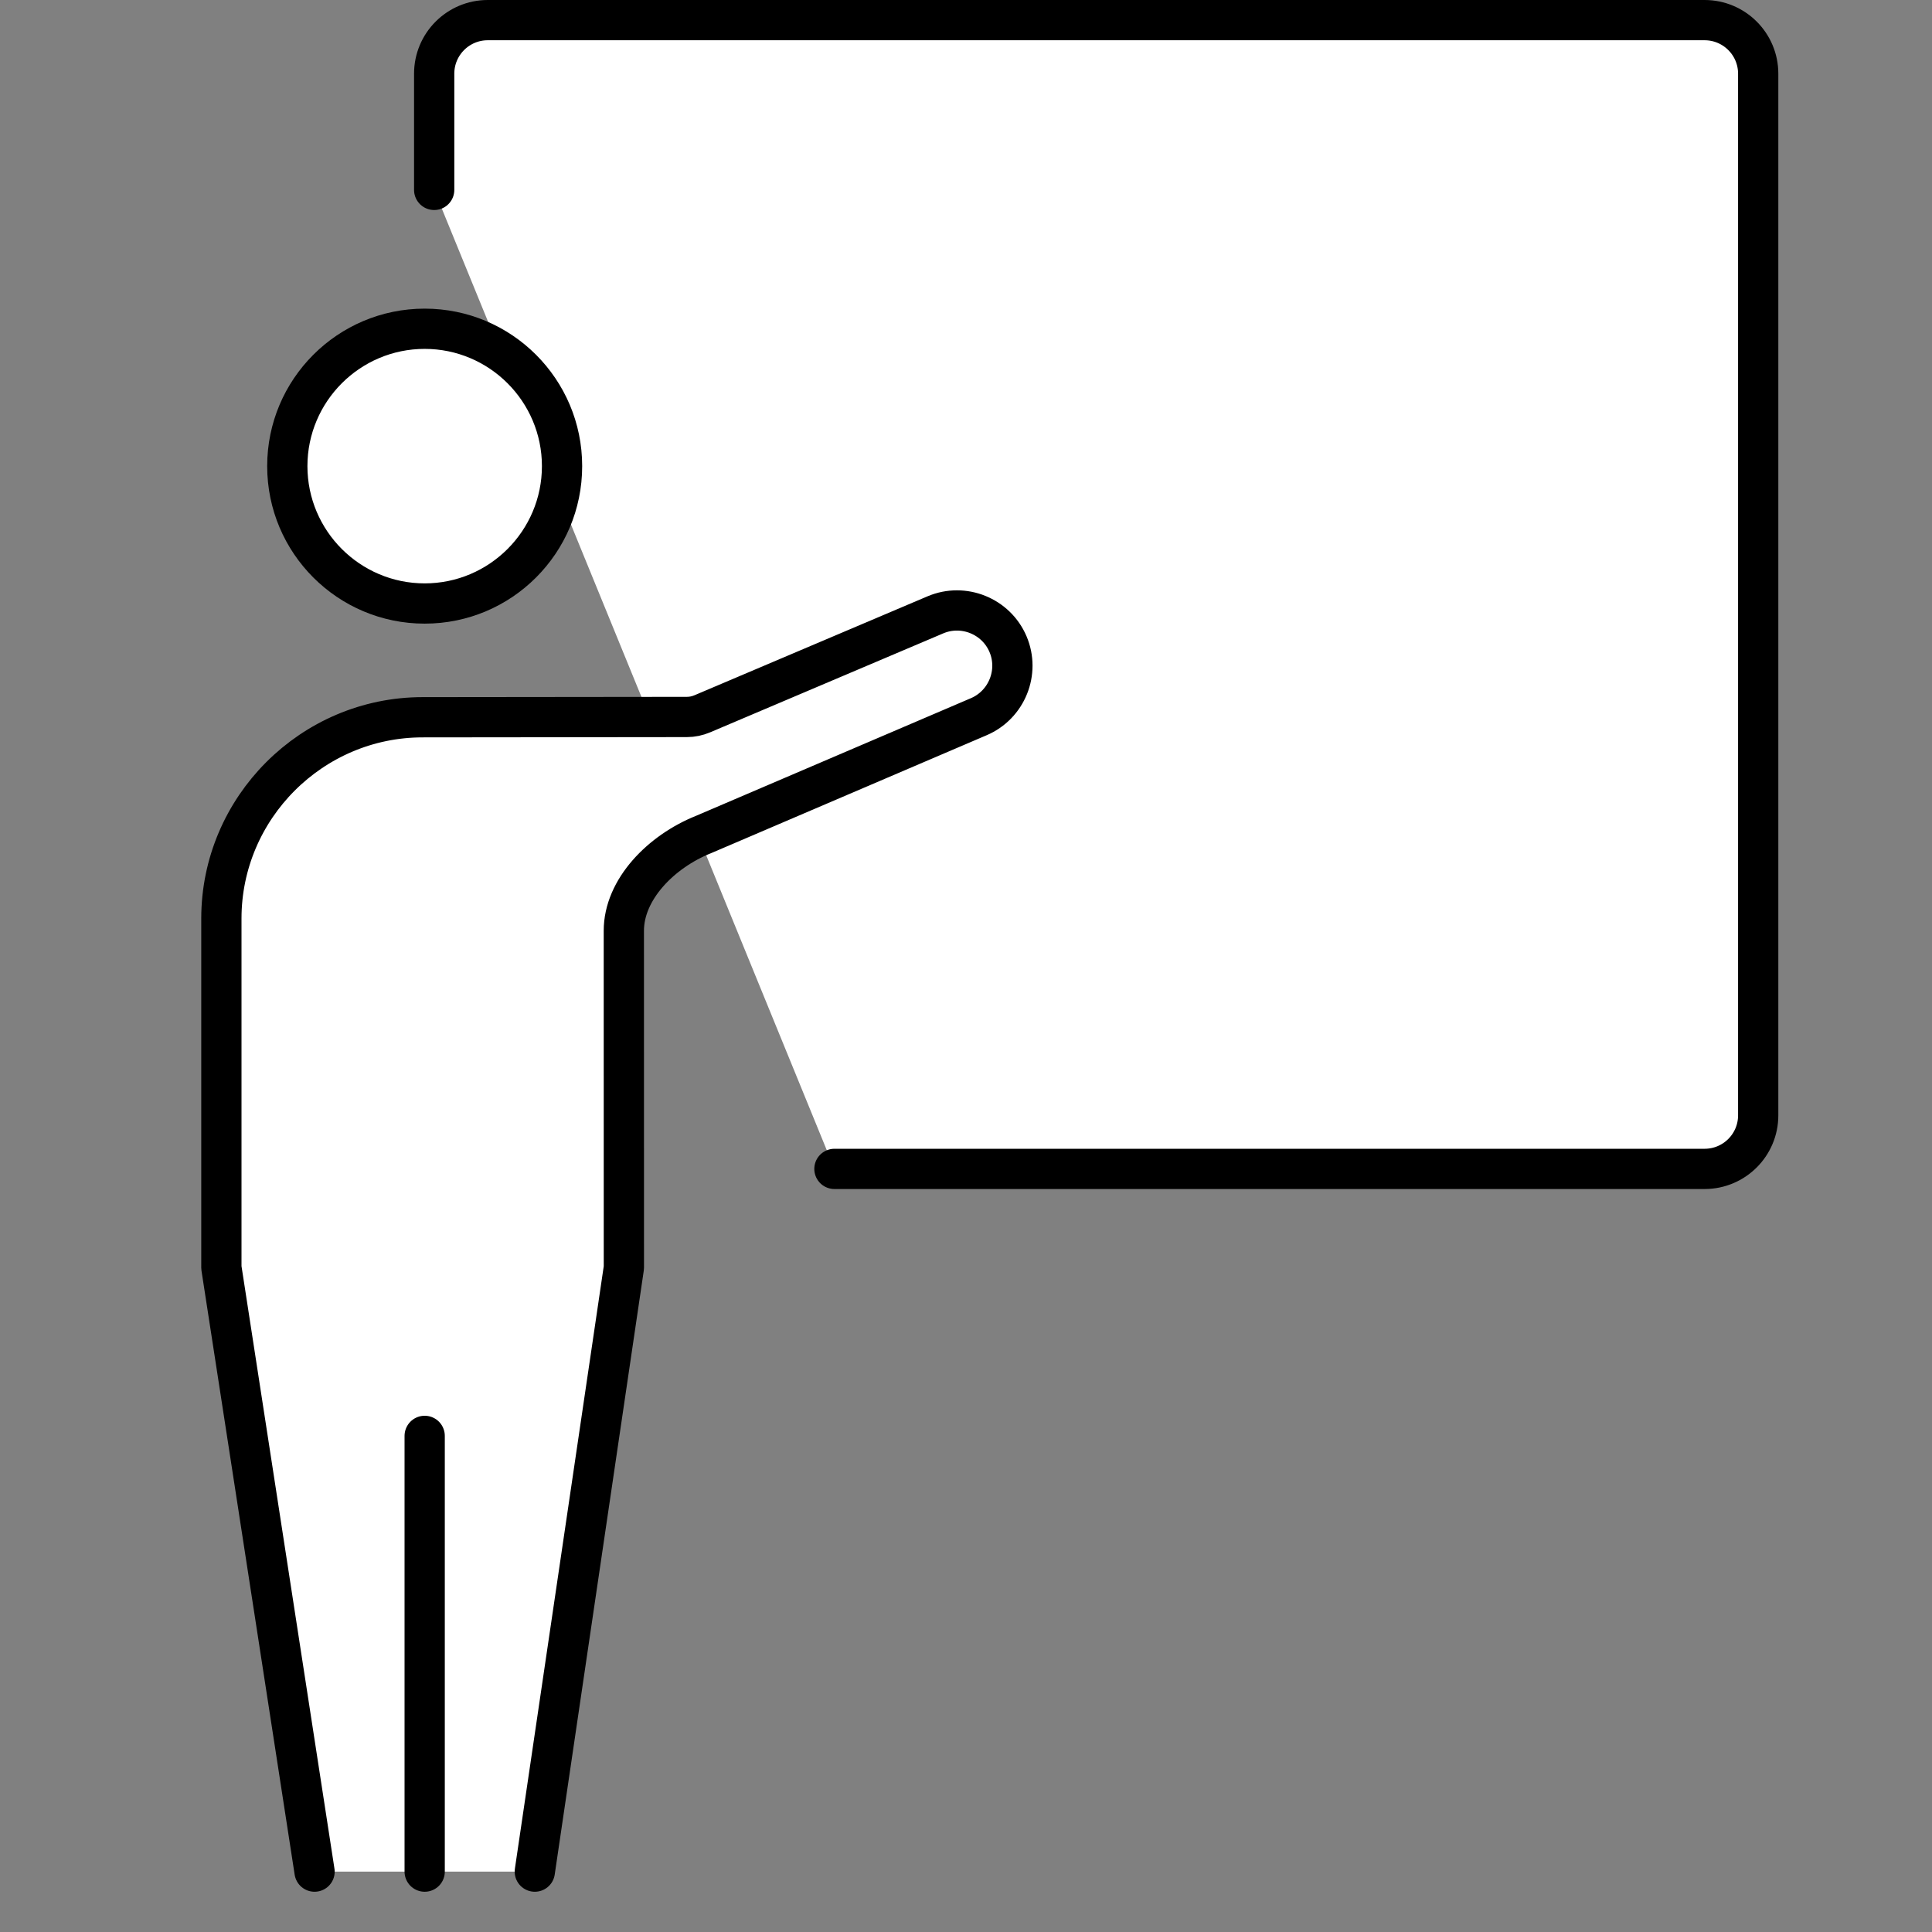
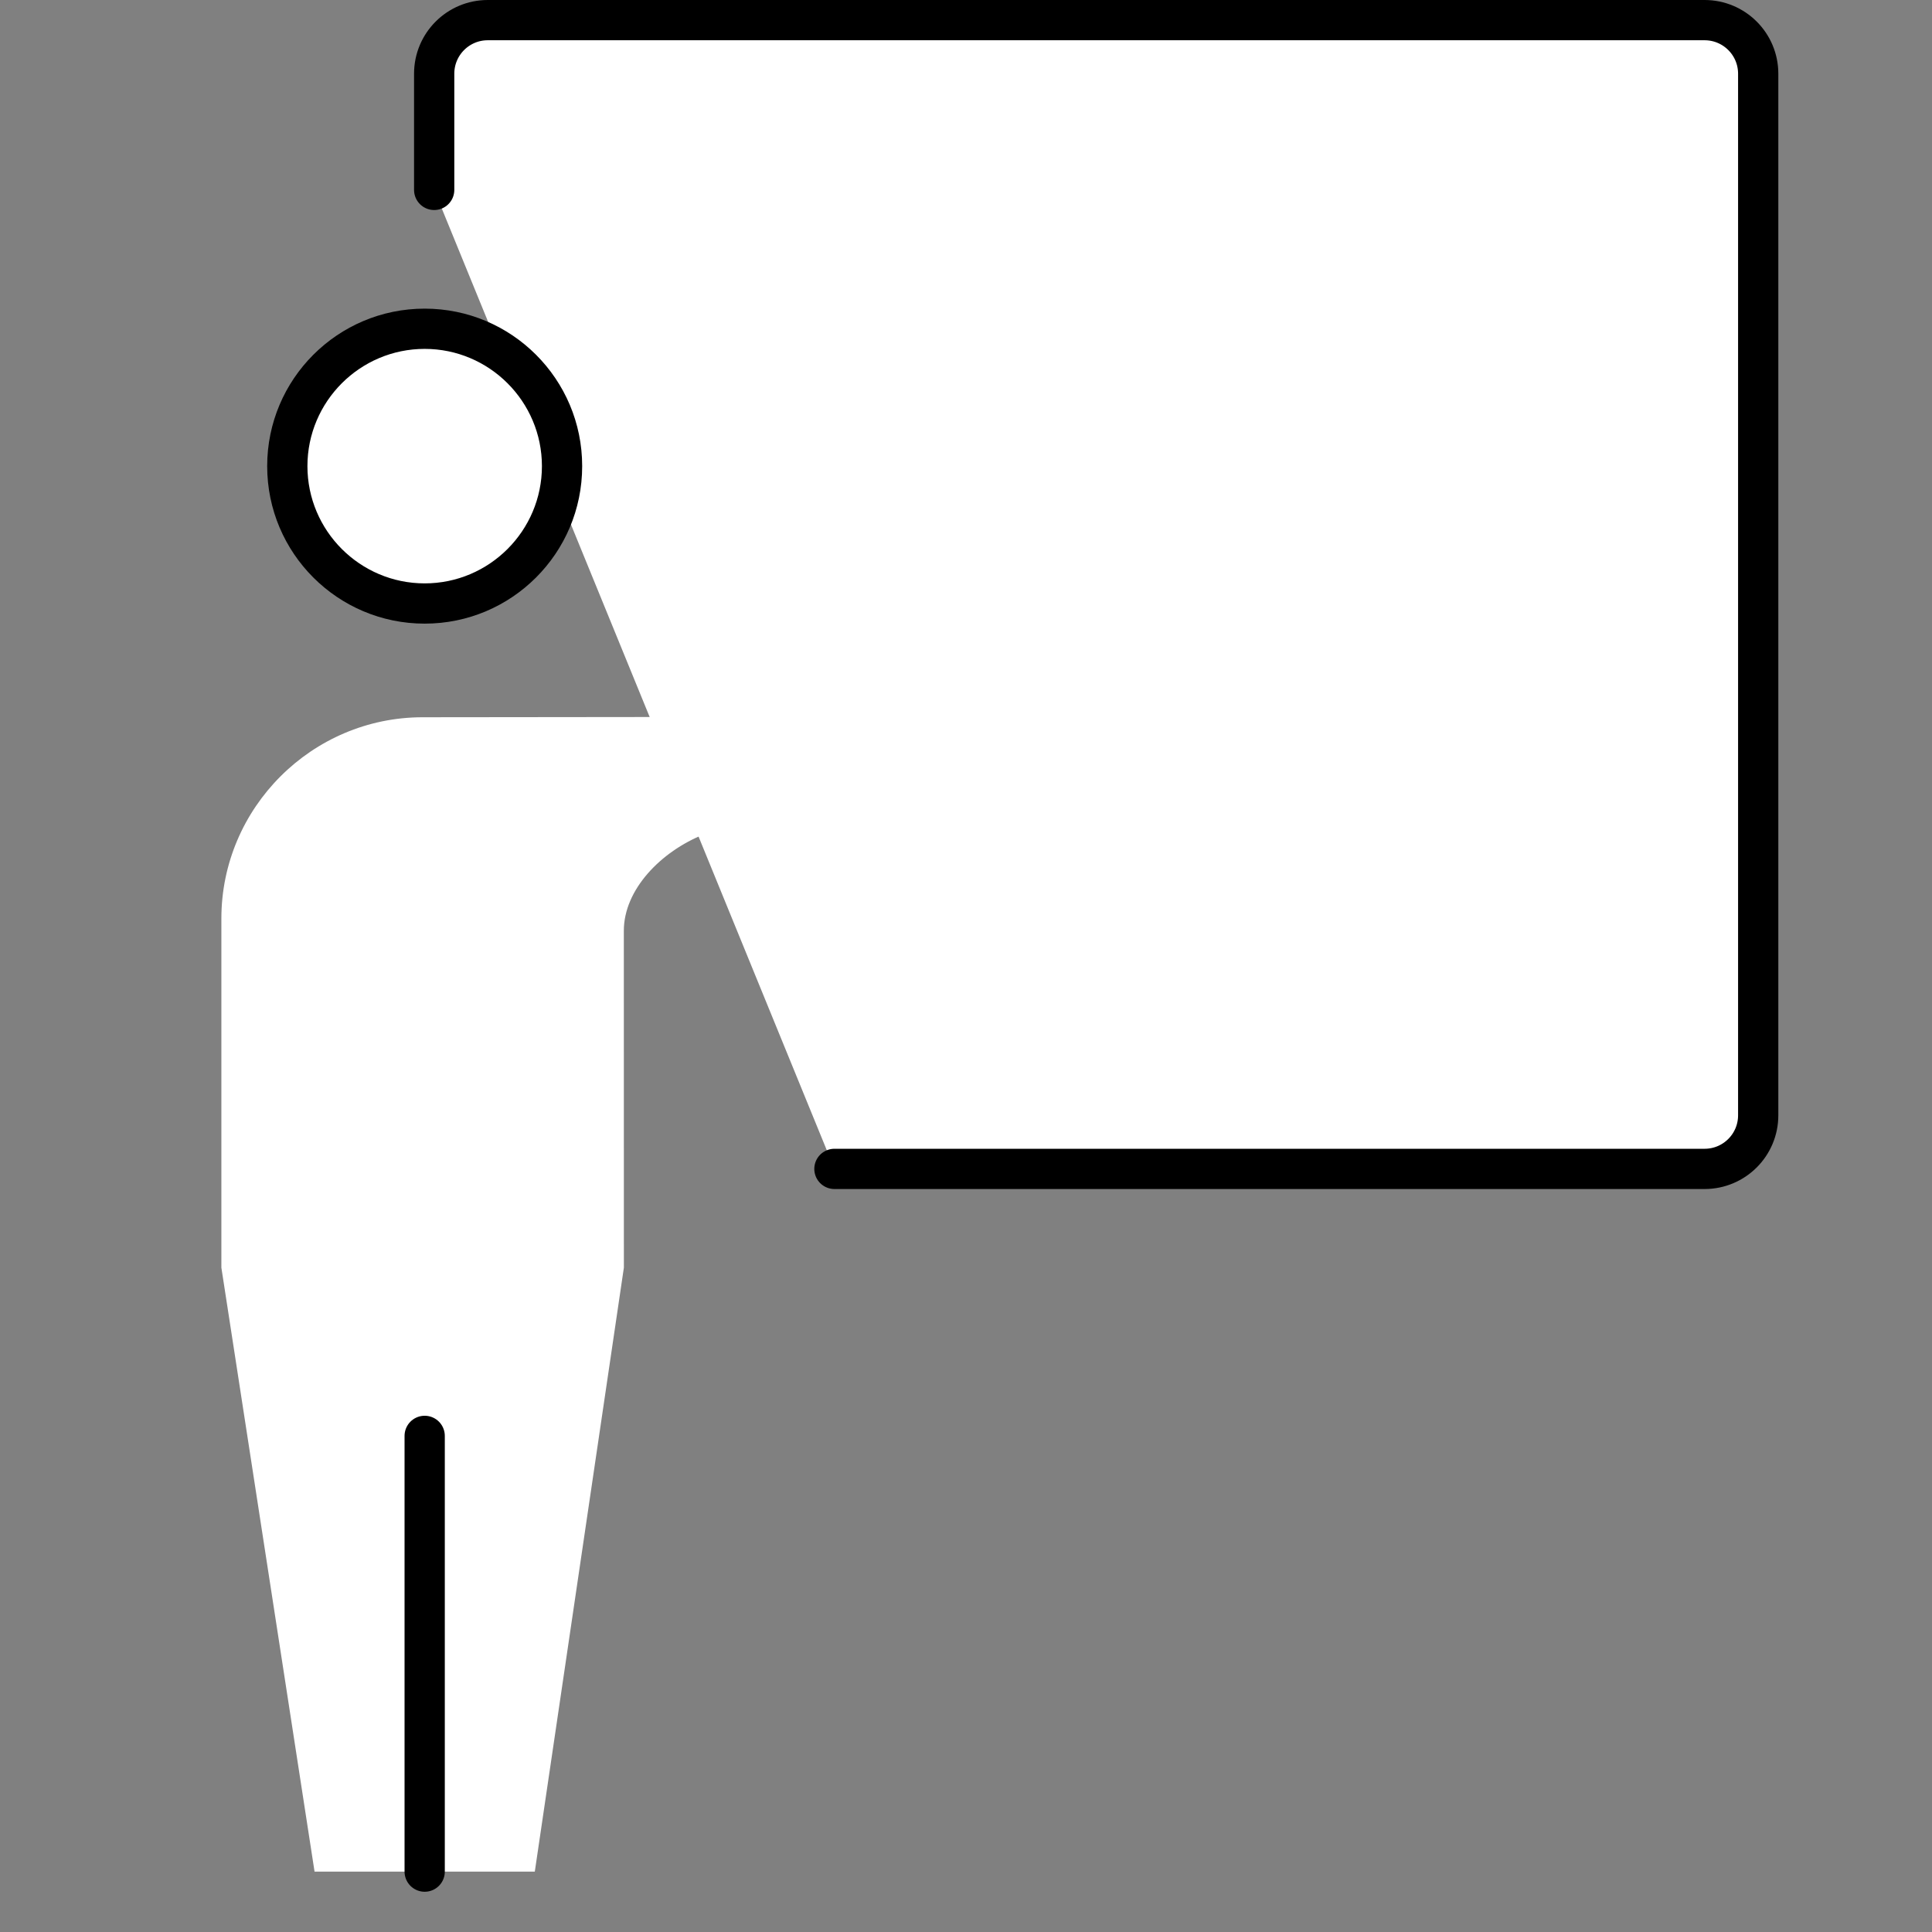
<svg xmlns="http://www.w3.org/2000/svg" width="48px" height="48px" viewBox="0 0 48 48" version="1.1">
  <rect x="0" y="0" width="48" height="48" fill="#808080" stroke="none" />
  <title>icon / welfare / conference</title>
  <desc>Created with Sketch.</desc>
  <defs />
  <g id="Symbols" stroke="none" stroke-width="1" fill="none" fill-rule="evenodd">
    <g id="icon-/-welfare-/-conference">
      <g id="Page-1" transform="translate(5, 0)">
        <g id="Group-4" transform="translate(5, 0)">
          <path d="M0.787,4.718 L0.787,1.831 C0.787,1.096 1.383,0.5 2.118,0.5 L32.35,0.5 C33.086,0.5 33.682,1.096 33.682,1.831 L33.682,27.71 C33.682,28.445 33.086,29.041 32.35,29.041 L10.731,29.041" id="Fill-1" fill="#FFFFFF" />
          <path d="M0.787,4.718 L0.787,1.831 C0.787,1.096 1.383,0.5 2.118,0.5 L32.35,0.5 C33.086,0.5 33.682,1.096 33.682,1.831 L33.682,27.71 C33.682,28.445 33.086,29.041 32.35,29.041 L10.731,29.041" id="Stroke-3" stroke="#000000" stroke-linecap="round" stroke-linejoin="round" />
        </g>
        <path d="M5.551,14.994 C3.669,14.994 2.138,13.463 2.138,11.581 C2.138,9.699 3.669,8.168 5.551,8.168 C7.433,8.168 8.964,9.699 8.964,11.581 C8.964,13.463 7.433,14.994 5.551,14.994" id="Fill-5" fill="#FFFFFF" />
        <path d="M5.551,7.668 C3.39,7.668 1.638,9.42 1.638,11.581 C1.638,13.742 3.39,15.494 5.551,15.494 C7.712,15.494 9.464,13.742 9.464,11.581 C9.464,9.42 7.712,7.668 5.551,7.668 M5.551,8.668 C7.157,8.668 8.464,9.975 8.464,11.581 C8.464,13.187 7.157,14.494 5.551,14.494 C3.945,14.494 2.638,13.187 2.638,11.581 C2.638,9.975 3.945,8.668 5.551,8.668" id="Fill-7" fill="#000000" />
        <g id="Group-12" transform="translate(0, 15)">
          <path d="M2.815,31.5 L0.5,16.494 L0.5,7.82 C0.5,5.07 2.75,2.82 5.5,2.82 C6.111,2.82 10.952,2.814 12.064,2.813 C12.199,2.813 12.326,2.786 12.451,2.733 L18.241,0.275 C18.938,-0.02 19.749,0.308 20.044,1.004 C20.34,1.7 20.012,2.511 19.316,2.807 L12.484,5.731 C11.423,6.154 10.498,7.099 10.499,8.126 C10.499,8.75 10.5,16.494 10.5,16.494 L8.287,31.5" id="Fill-9" fill="#FFFFFF" />
-           <path d="M2.815,31.5 L0.5,16.494 L0.5,7.82 C0.5,5.07 2.75,2.82 5.5,2.82 C6.111,2.82 10.952,2.814 12.064,2.813 C12.199,2.813 12.326,2.786 12.451,2.733 L18.241,0.275 C18.938,-0.02 19.749,0.308 20.044,1.004 C20.34,1.7 20.012,2.511 19.316,2.807 L12.484,5.731 C11.423,6.154 10.498,7.099 10.499,8.126 C10.499,8.75 10.5,16.494 10.5,16.494 L8.287,31.5" id="Stroke-11" stroke="#000000" stroke-linecap="round" stroke-linejoin="round" />
        </g>
        <path d="M5.551,35.674 L5.551,46.5" id="Stroke-13" stroke="#000000" stroke-linecap="round" stroke-linejoin="round" />
      </g>
    </g>
  </g>
</svg>